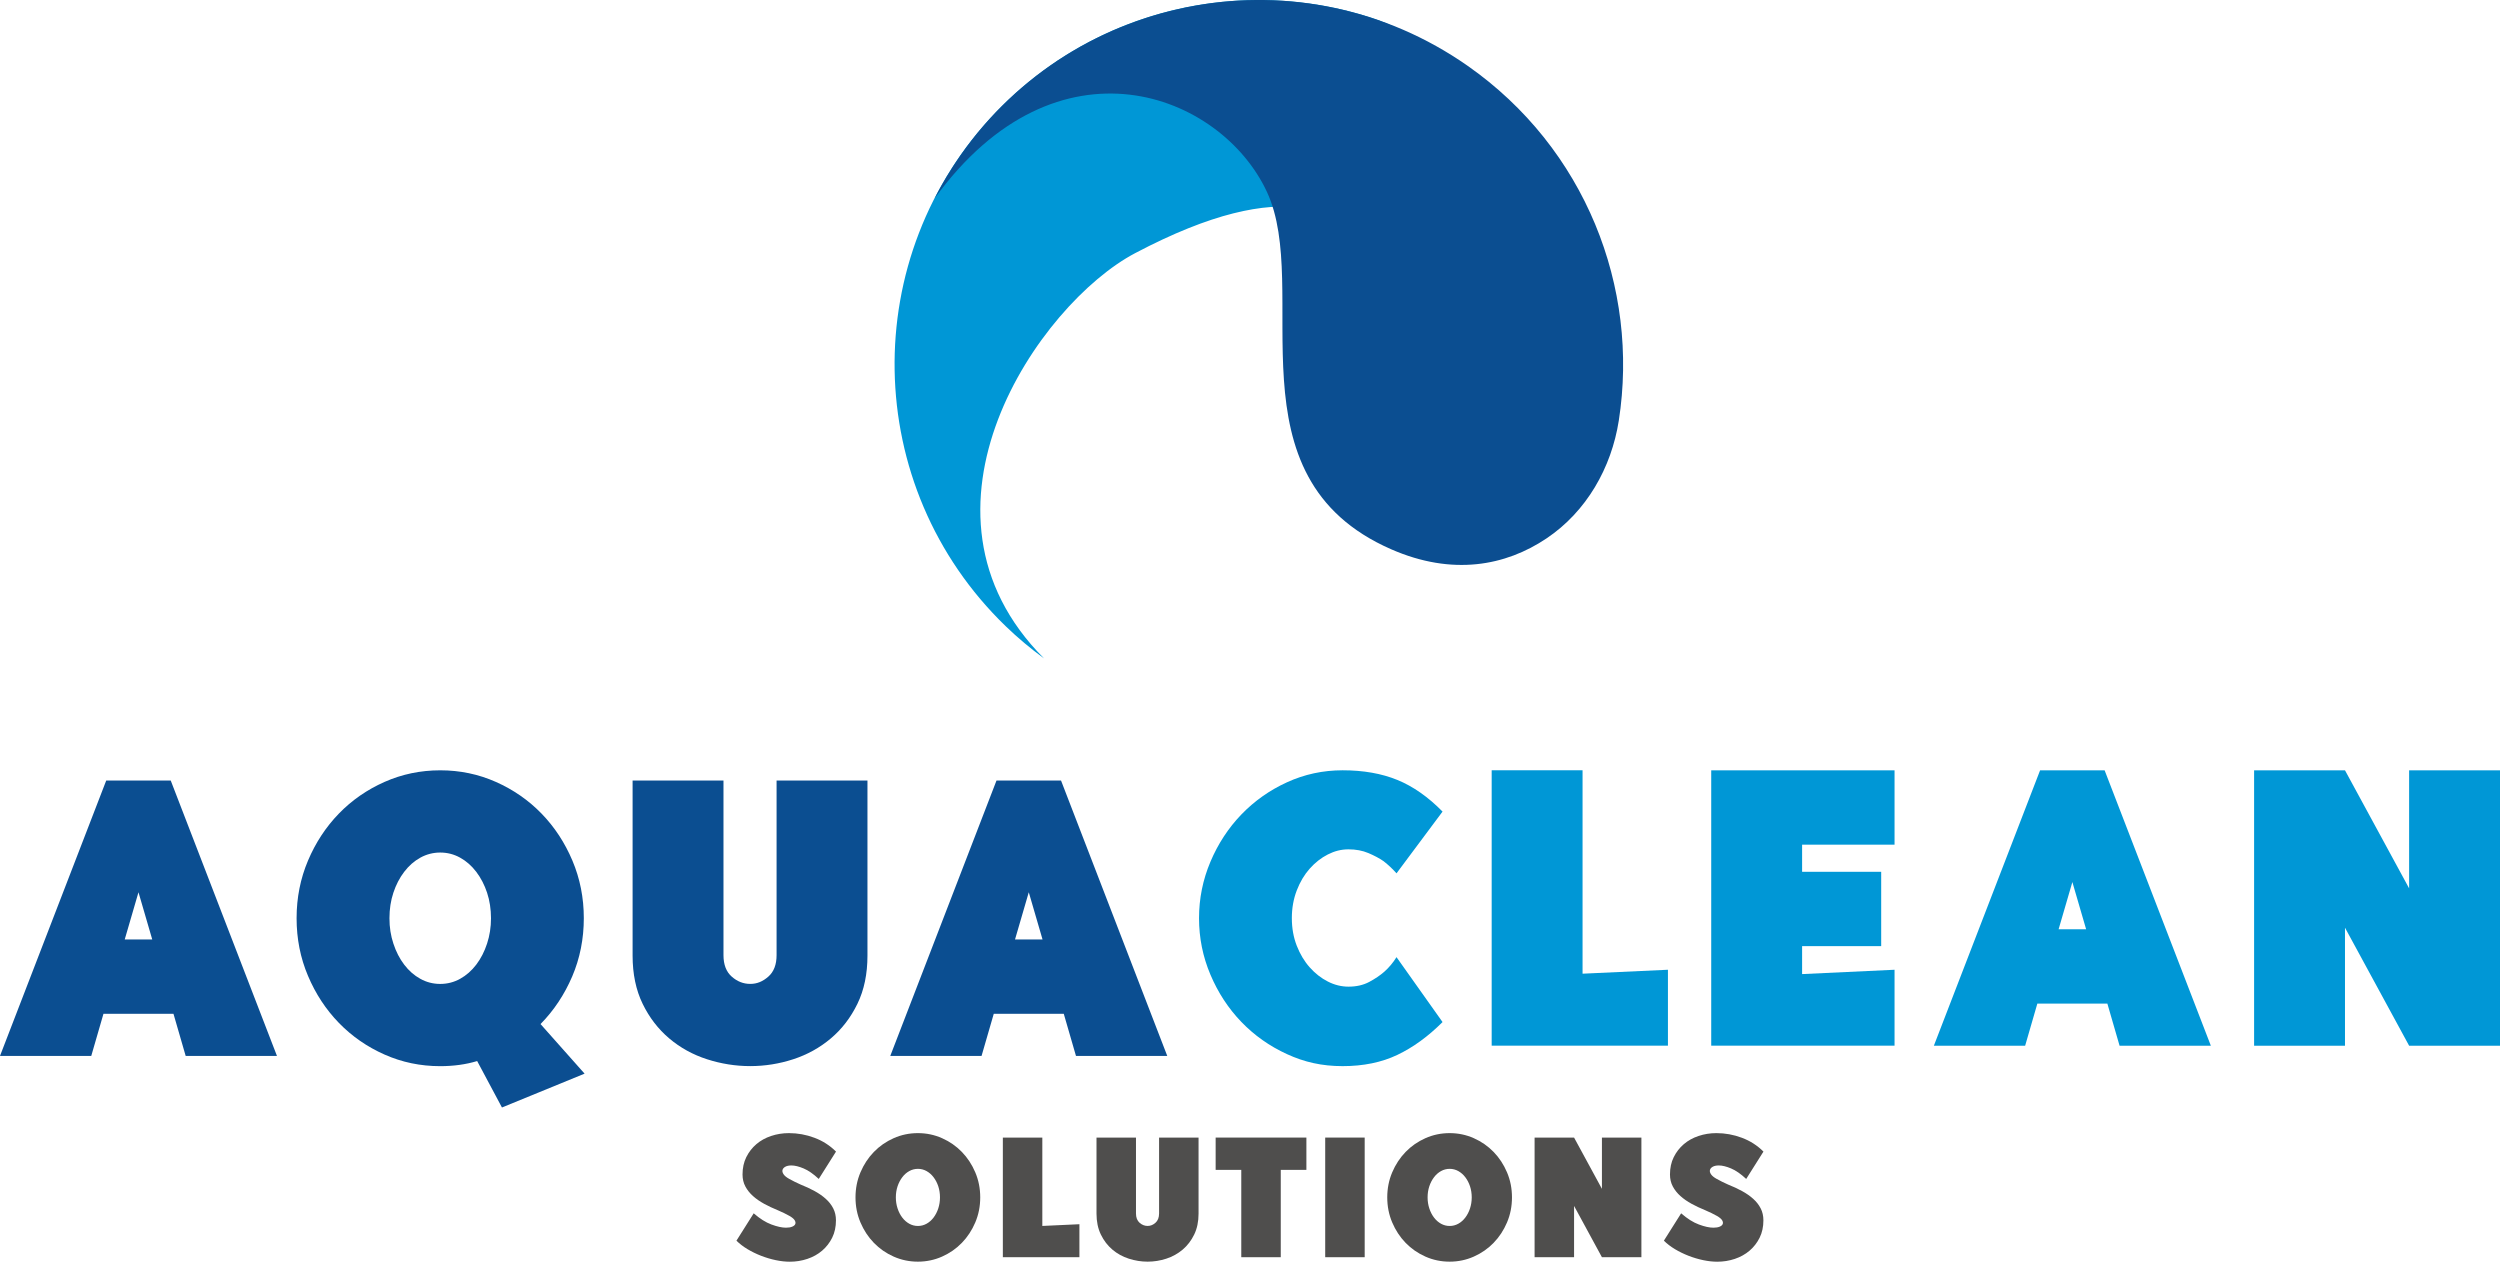
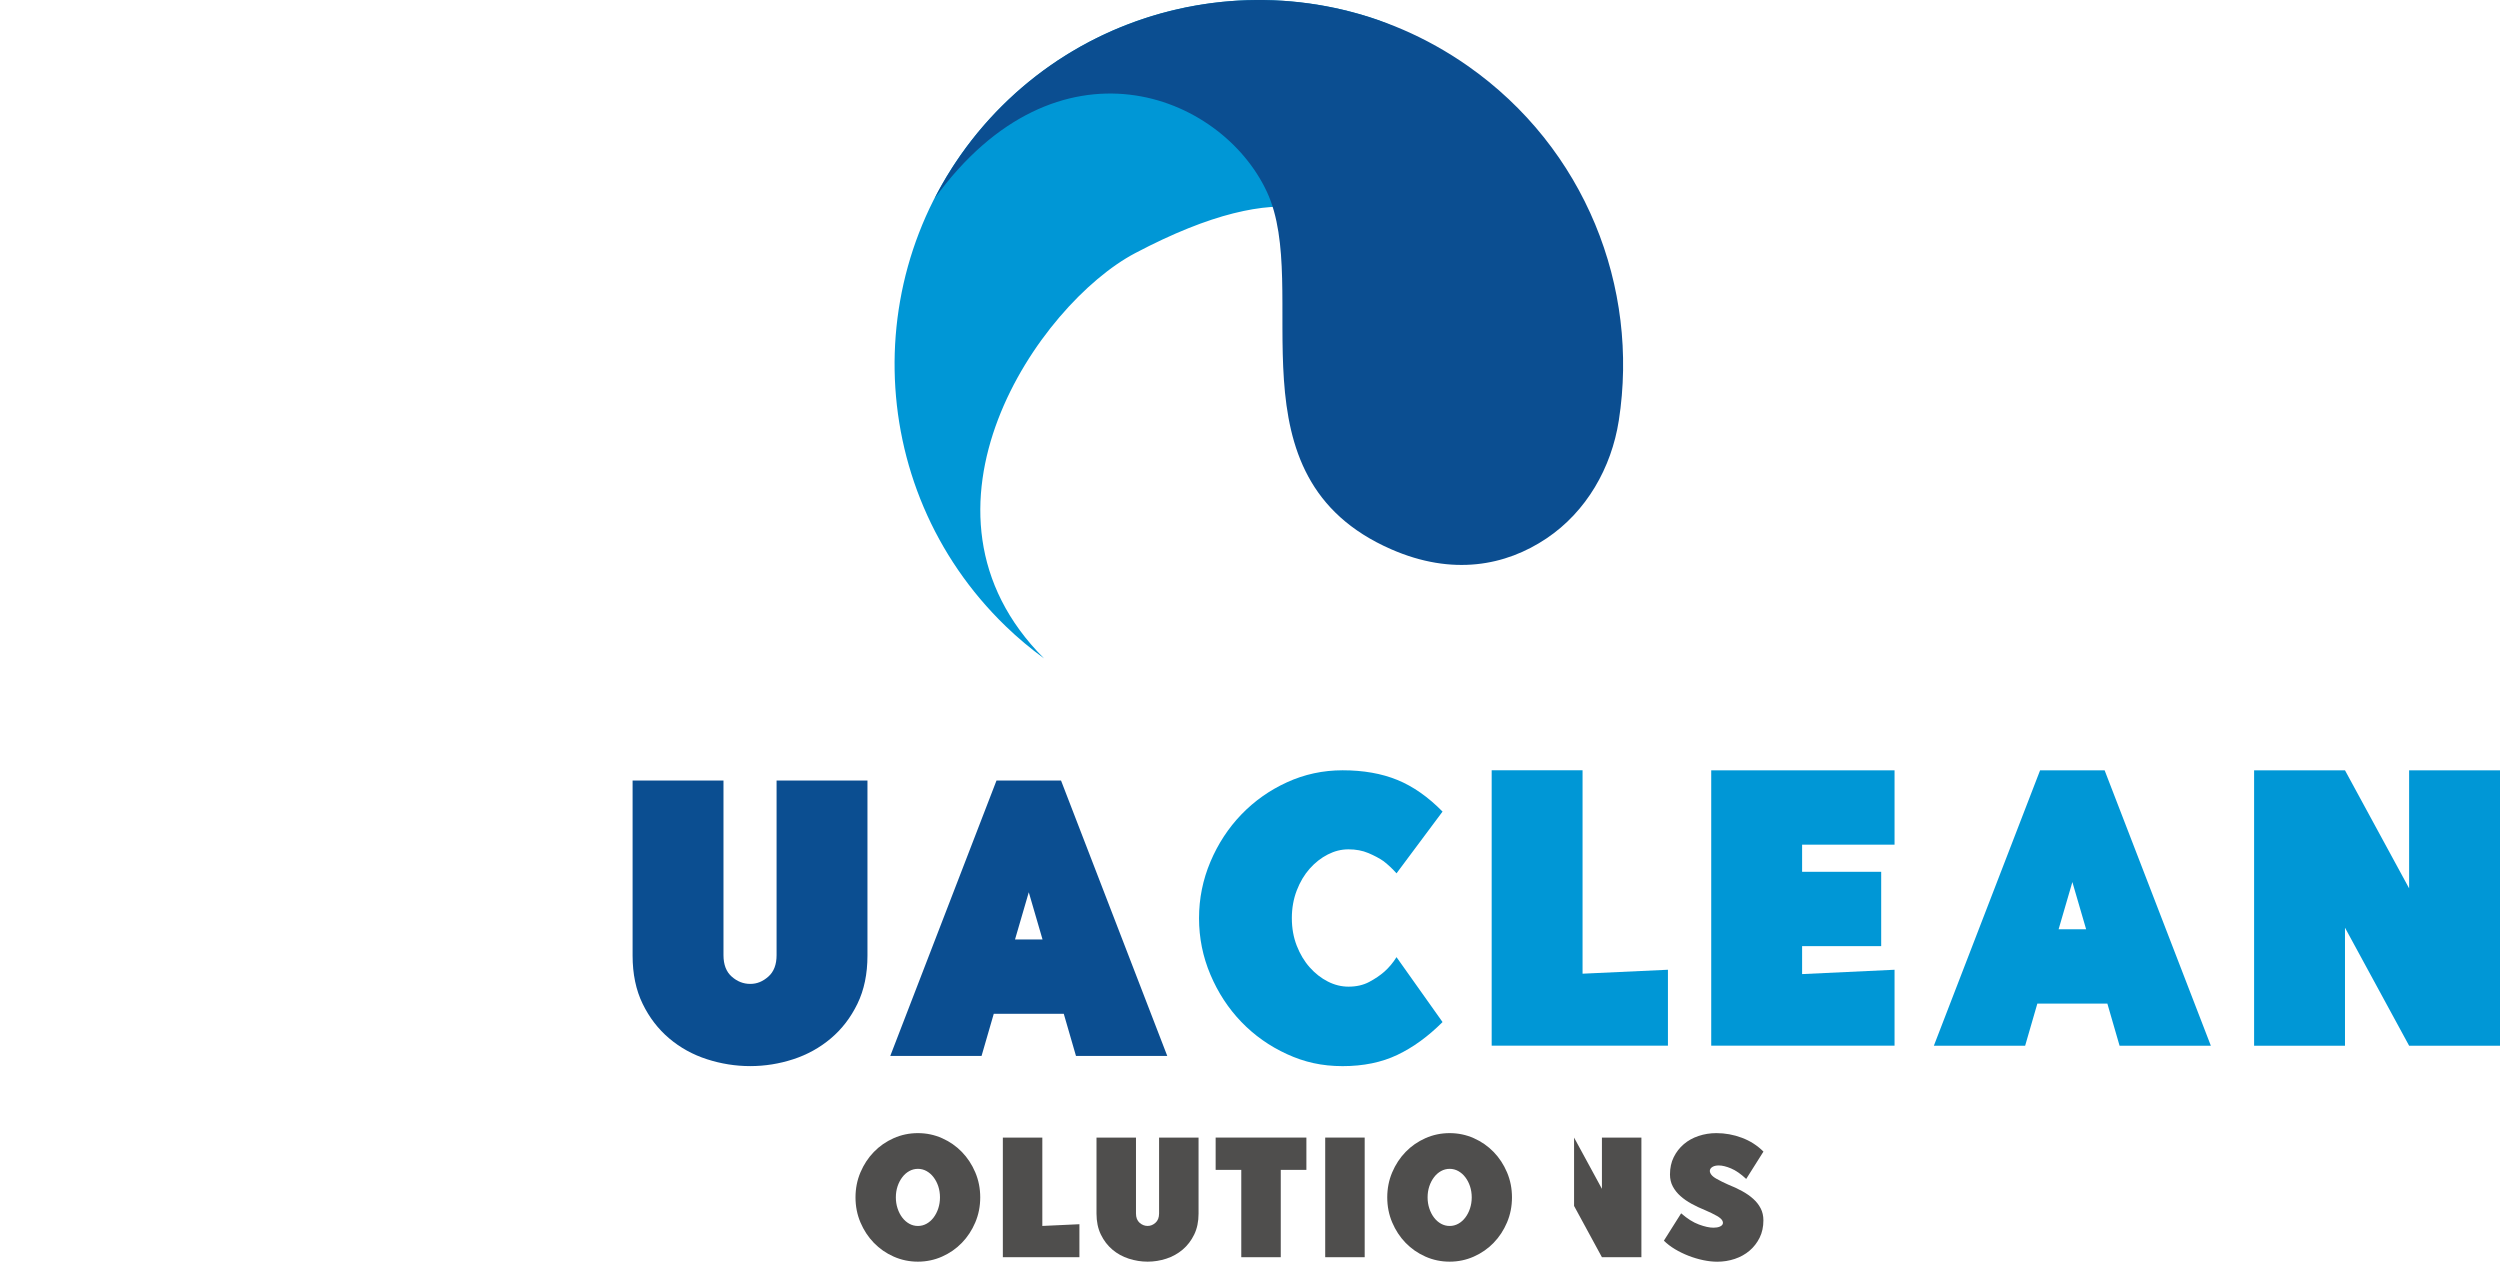
<svg xmlns="http://www.w3.org/2000/svg" id="Layer_2" data-name="Layer 2" viewBox="0 0 944.91 476.86">
  <defs>
    <style>
      .cls-1 {
        fill: #0097d6;
      }

      .cls-2 {
        fill: #0b4e91;
      }

      .cls-3 {
        fill: #4f4e4d;
      }
    </style>
  </defs>
  <g id="Layer_1-2" data-name="Layer 1">
    <g>
      <g>
        <g>
          <g>
-             <path class="cls-2" d="M64.53,295.01l40.15,104.09h-34.5l-4.61-15.91h-26.47l-4.61,15.91H0l40.15-104.09h24.39Zm-17.4,60.07h10.41l-5.2-17.84-5.2,17.84Z" />
-             <path class="cls-2" d="M166.39,291.15c7.43,0,14.45,1.46,21.04,4.39,6.59,2.92,12.34,6.91,17.25,11.97s8.8,10.98,11.67,17.77c2.87,6.79,4.31,14.05,4.31,21.78s-1.46,15.17-4.39,22.01c-2.93,6.84-6.91,12.84-11.97,17.99l16.65,18.74-31.23,12.79-9.37-17.55c-4.26,1.29-8.92,1.93-13.98,1.93-7.44,0-14.45-1.46-21.04-4.39-6.59-2.92-12.34-6.91-17.25-11.97-4.91-5.06-8.8-10.98-11.67-17.77-2.88-6.79-4.31-14.05-4.31-21.78s1.44-14.99,4.31-21.78c2.87-6.79,6.77-12.71,11.67-17.77,4.91-5.06,10.65-9.04,17.25-11.97,6.59-2.92,13.61-4.39,21.04-4.39Zm0,80.74c2.68,0,5.18-.64,7.51-1.93,2.33-1.29,4.36-3.07,6.1-5.35,1.73-2.28,3.1-4.93,4.09-7.96,.99-3.02,1.49-6.22,1.49-9.59s-.5-6.69-1.49-9.67c-.99-2.97-2.36-5.6-4.09-7.88-1.74-2.28-3.77-4.06-6.1-5.35-2.33-1.29-4.83-1.93-7.51-1.93s-5.18,.65-7.51,1.93c-2.33,1.29-4.36,3.07-6.1,5.35-1.74,2.28-3.1,4.91-4.09,7.88-.99,2.97-1.49,6.2-1.49,9.67s.49,6.57,1.49,9.59c.99,3.03,2.35,5.68,4.09,7.96,1.73,2.28,3.77,4.07,6.1,5.35,2.33,1.29,4.83,1.93,7.51,1.93Z" />
            <path class="cls-2" d="M273.45,295.01v66.02c0,3.57,1.04,6.27,3.12,8.1,2.08,1.84,4.41,2.75,6.99,2.75s4.76-.92,6.84-2.75c2.08-1.83,3.12-4.54,3.12-8.1v-66.02h34.35v66.17c0,6.94-1.26,13.01-3.79,18.21s-5.87,9.57-10.04,13.08c-4.16,3.52-8.9,6.15-14.2,7.88-5.3,1.73-10.73,2.6-16.28,2.6s-11-.87-16.36-2.6-10.11-4.36-14.27-7.88c-4.16-3.52-7.51-7.88-10.04-13.08s-3.79-11.28-3.79-18.21v-66.17h34.35Z" />
            <path class="cls-2" d="M401.03,295.01l40.15,104.09h-34.5l-4.61-15.91h-26.47l-4.61,15.91h-34.5l40.15-104.09h24.39Zm-17.4,60.07h10.41l-5.2-17.84-5.2,17.84Z" />
          </g>
          <path class="cls-1" d="M488.27,347.05c0,3.77,.62,7.24,1.86,10.41,1.24,3.17,2.87,5.9,4.91,8.18,2.03,2.28,4.31,4.07,6.84,5.35,2.53,1.29,5.13,1.93,7.81,1.93,2.97,0,5.58-.59,7.81-1.78,2.23-1.19,4.14-2.48,5.72-3.87,1.78-1.58,3.32-3.42,4.61-5.5l17.4,24.53c-5.45,5.45-11.15,9.59-17.1,12.42s-12.84,4.24-20.67,4.24-14.45-1.51-21.04-4.54c-6.59-3.02-12.34-7.09-17.25-12.19-4.91-5.1-8.8-11.05-11.67-17.84-2.88-6.79-4.31-13.9-4.31-21.34s1.44-14.55,4.31-21.34c2.87-6.79,6.77-12.74,11.67-17.84,4.91-5.1,10.65-9.17,17.25-12.19,6.59-3.02,13.61-4.54,21.04-4.54,7.83,0,14.72,1.21,20.67,3.64,5.95,2.43,11.65,6.42,17.1,11.97l-17.4,23.34c-1.49-1.68-3.12-3.22-4.91-4.61-1.59-1.09-3.49-2.11-5.72-3.05-2.23-.94-4.73-1.41-7.51-1.41s-5.28,.65-7.81,1.93c-2.53,1.29-4.81,3.07-6.84,5.35-2.03,2.28-3.67,5.03-4.91,8.25-1.24,3.22-1.86,6.72-1.86,10.48Z" />
          <path class="cls-1" d="M630.42,366.53v28.7h-66.62v-104.09h34.35v76.88l32.27-1.49Z" />
          <path class="cls-1" d="M646.78,291.15h69.29v28.1h-34.94v10.26h29.89v28.1h-29.89v10.56l34.94-1.64v28.7h-69.29v-104.09Z" />
          <path class="cls-1" d="M795.47,291.15l40.15,104.09h-34.5l-4.61-15.91h-26.47l-4.61,15.91h-34.5l40.15-104.09h24.39Zm-17.4,60.07h10.41l-5.2-17.84-5.2,17.84Z" />
          <path class="cls-1" d="M886.32,291.15l24.24,44.61v-44.61h34.35v104.09h-34.35l-24.24-44.61v44.61h-34.35v-104.09h34.35Z" />
        </g>
        <g>
-           <path class="cls-3" d="M298.22,428.28c3.27,0,6.47,.58,9.59,1.75,3.12,1.16,5.85,2.91,8.17,5.23l-6.52,10.34c-2.02-1.89-3.93-3.22-5.72-3.97-1.79-.75-3.33-1.13-4.62-1.13-.95,0-1.71,.16-2.29,.48-.58,.32-.94,.73-1.07,1.23-.13,.5,.01,1.04,.42,1.65,.41,.6,1.13,1.18,2.16,1.74,.6,.35,1.28,.7,2.03,1.07,.75,.37,1.52,.72,2.29,1.07,1.85,.73,3.59,1.54,5.2,2.42,1.62,.88,3.03,1.86,4.23,2.94,1.21,1.08,2.15,2.28,2.84,3.62,.69,1.33,1.03,2.84,1.03,4.52,0,2.45-.47,4.64-1.42,6.56-.95,1.92-2.22,3.55-3.81,4.91-1.59,1.36-3.45,2.39-5.56,3.1-2.11,.71-4.33,1.07-6.65,1.07-1.64,0-3.39-.19-5.27-.58s-3.73-.94-5.56-1.65c-1.83-.71-3.55-1.55-5.17-2.52-1.62-.97-3-2.04-4.17-3.2l6.52-10.34c2.33,2.03,4.56,3.44,6.72,4.23,2.15,.8,3.98,1.2,5.49,1.2,.95,0,1.73-.13,2.36-.39,.62-.26,1.01-.6,1.16-1.03,.15-.43,.06-.9-.26-1.42-.32-.52-.98-1.05-1.97-1.62-.6-.34-1.28-.7-2.04-1.07-.75-.37-1.54-.72-2.36-1.07-1.81-.73-3.52-1.54-5.14-2.42-1.61-.88-3.03-1.86-4.23-2.94-1.21-1.08-2.16-2.28-2.88-3.62-.71-1.33-1.07-2.84-1.07-4.52,0-2.46,.47-4.64,1.42-6.56,.95-1.92,2.22-3.55,3.81-4.91,1.59-1.36,3.46-2.39,5.59-3.1s4.36-1.07,6.69-1.07Z" />
          <path class="cls-3" d="M323.35,452.57c0-3.36,.62-6.51,1.87-9.46,1.25-2.95,2.94-5.52,5.07-7.72,2.13-2.2,4.63-3.93,7.49-5.2,2.86-1.27,5.91-1.91,9.14-1.91s6.28,.64,9.14,1.91c2.86,1.27,5.36,3,7.49,5.2,2.13,2.2,3.82,4.77,5.07,7.72,1.25,2.95,1.87,6.11,1.87,9.46s-.62,6.51-1.87,9.46c-1.25,2.95-2.94,5.52-5.07,7.72s-4.63,3.93-7.49,5.2c-2.86,1.27-5.91,1.91-9.14,1.91s-6.28-.64-9.14-1.91c-2.86-1.27-5.36-3-7.49-5.2s-3.82-4.77-5.07-7.72c-1.25-2.95-1.87-6.1-1.87-9.46Zm15.25,0c0,1.46,.21,2.85,.65,4.17,.43,1.31,1.02,2.47,1.78,3.46,.75,.99,1.64,1.77,2.65,2.33,1.01,.56,2.1,.84,3.26,.84s2.25-.28,3.26-.84c1.01-.56,1.89-1.33,2.65-2.33,.75-.99,1.35-2.14,1.78-3.46,.43-1.31,.65-2.7,.65-4.17s-.22-2.91-.65-4.2c-.43-1.29-1.02-2.43-1.78-3.42-.75-.99-1.64-1.76-2.65-2.33-1.01-.56-2.1-.84-3.26-.84s-2.25,.28-3.26,.84c-1.01,.56-1.9,1.33-2.65,2.33-.75,.99-1.35,2.13-1.78,3.42-.43,1.29-.65,2.69-.65,4.2Z" />
          <path class="cls-3" d="M407.98,462.71v12.47h-28.94v-45.22h14.92v33.4l14.02-.65Z" />
          <path class="cls-3" d="M429.36,429.96v28.68c0,1.55,.45,2.72,1.36,3.52,.9,.8,1.92,1.2,3.04,1.2s2.07-.4,2.97-1.2c.9-.8,1.36-1.97,1.36-3.52v-28.68h14.92v28.75c0,3.02-.55,5.65-1.65,7.91-1.1,2.26-2.55,4.16-4.36,5.69-1.81,1.53-3.87,2.67-6.17,3.42-2.3,.75-4.66,1.13-7.07,1.13s-4.78-.38-7.11-1.13-4.39-1.89-6.2-3.42c-1.81-1.53-3.26-3.42-4.36-5.69-1.1-2.26-1.65-4.9-1.65-7.91v-28.75h14.92Z" />
          <path class="cls-3" d="M493.77,429.96v12.21h-9.69v33.01h-14.92v-33.01h-9.69v-12.21h34.31Z" />
          <path class="cls-3" d="M500.88,429.96h14.92v45.22h-14.92v-45.22Z" />
          <path class="cls-3" d="M524.33,452.57c0-3.36,.62-6.51,1.87-9.46,1.25-2.95,2.94-5.52,5.07-7.72,2.13-2.2,4.63-3.93,7.49-5.2,2.86-1.27,5.91-1.91,9.14-1.91s6.28,.64,9.14,1.91c2.86,1.27,5.36,3,7.49,5.2,2.13,2.2,3.82,4.77,5.07,7.72,1.25,2.95,1.87,6.11,1.87,9.46s-.62,6.51-1.87,9.46c-1.25,2.95-2.94,5.52-5.07,7.72s-4.63,3.93-7.49,5.2c-2.86,1.27-5.91,1.91-9.14,1.91s-6.28-.64-9.14-1.91c-2.86-1.27-5.36-3-7.49-5.2s-3.82-4.77-5.07-7.72c-1.25-2.95-1.87-6.1-1.87-9.46Zm15.25,0c0,1.46,.21,2.85,.65,4.17,.43,1.31,1.02,2.47,1.78,3.46,.75,.99,1.64,1.77,2.65,2.33,1.01,.56,2.1,.84,3.26,.84s2.25-.28,3.26-.84c1.01-.56,1.89-1.33,2.65-2.33,.75-.99,1.35-2.14,1.78-3.46,.43-1.31,.65-2.7,.65-4.17s-.22-2.91-.65-4.2c-.43-1.29-1.02-2.43-1.78-3.42-.75-.99-1.64-1.76-2.65-2.33-1.01-.56-2.1-.84-3.26-.84s-2.25,.28-3.26,.84c-1.01,.56-1.9,1.33-2.65,2.33-.75,.99-1.35,2.13-1.78,3.42-.43,1.29-.65,2.69-.65,4.2Z" />
-           <path class="cls-3" d="M594.94,429.96l10.53,19.38v-19.38h14.92v45.22h-14.92l-10.53-19.38v19.38h-14.92v-45.22h14.92Z" />
+           <path class="cls-3" d="M594.94,429.96l10.53,19.38v-19.38h14.92v45.22h-14.92l-10.53-19.38v19.38v-45.22h14.92Z" />
          <path class="cls-3" d="M648.76,428.28c3.27,0,6.47,.58,9.59,1.75,3.12,1.16,5.85,2.91,8.17,5.23l-6.52,10.34c-2.02-1.89-3.93-3.22-5.72-3.97-1.79-.75-3.33-1.13-4.62-1.13-.95,0-1.71,.16-2.29,.48-.58,.32-.94,.73-1.07,1.23-.13,.5,.01,1.04,.42,1.65,.41,.6,1.13,1.18,2.16,1.74,.6,.35,1.28,.7,2.03,1.07,.75,.37,1.52,.72,2.29,1.07,1.85,.73,3.59,1.54,5.2,2.42,1.62,.88,3.03,1.86,4.23,2.94,1.21,1.08,2.15,2.28,2.84,3.62,.69,1.33,1.03,2.84,1.03,4.52,0,2.45-.47,4.64-1.42,6.56-.95,1.92-2.22,3.55-3.81,4.91-1.59,1.36-3.45,2.39-5.56,3.1-2.11,.71-4.33,1.07-6.65,1.07-1.64,0-3.39-.19-5.27-.58s-3.73-.94-5.56-1.65c-1.83-.71-3.55-1.55-5.17-2.52-1.62-.97-3-2.04-4.17-3.2l6.52-10.34c2.33,2.03,4.56,3.44,6.72,4.23,2.15,.8,3.98,1.2,5.49,1.2,.95,0,1.73-.13,2.36-.39,.62-.26,1.01-.6,1.16-1.03,.15-.43,.06-.9-.26-1.42-.32-.52-.98-1.05-1.97-1.62-.6-.34-1.28-.7-2.04-1.07-.75-.37-1.54-.72-2.36-1.07-1.81-.73-3.52-1.54-5.14-2.42-1.61-.88-3.03-1.86-4.23-2.94-1.21-1.08-2.16-2.28-2.88-3.62-.71-1.33-1.07-2.84-1.07-4.52,0-2.46,.47-4.64,1.42-6.56,.95-1.92,2.22-3.55,3.81-4.91,1.59-1.36,3.46-2.39,5.59-3.1s4.36-1.07,6.69-1.07Z" />
        </g>
      </g>
      <g>
        <path class="cls-1" d="M552.72,99.25c13.62-21.26,12.98-41.72,5.14-58.64-7.62-16.44-22.44-28.37-39.68-33.94-48.41-15.62-103.66-3.71-141.39,35.35-52.84,54.68-51.34,141.84,3.34,194.68,4.6,4.45,9.45,8.48,14.48,12.16-55.82-55.84-2-133.96,34.42-153.17,115.94-61.14,86.84,61.11,123.7,3.57Z" />
        <path class="cls-2" d="M525.85,207.62c23.14,10.11,43.25,6.26,58.72-4.15,15.04-10.11,24.49-26.62,27.28-44.52,7.82-50.27-12.64-102.95-57.14-134.08-62.31-43.58-148.15-28.41-191.73,33.9-3.67,5.25-6.89,10.67-9.73,16.21,46.37-63.91,108.19-39.81,125.59-2.48,17.1,36.69-15.61,107.76,47.01,135.12Z" />
      </g>
    </g>
  </g>
</svg>